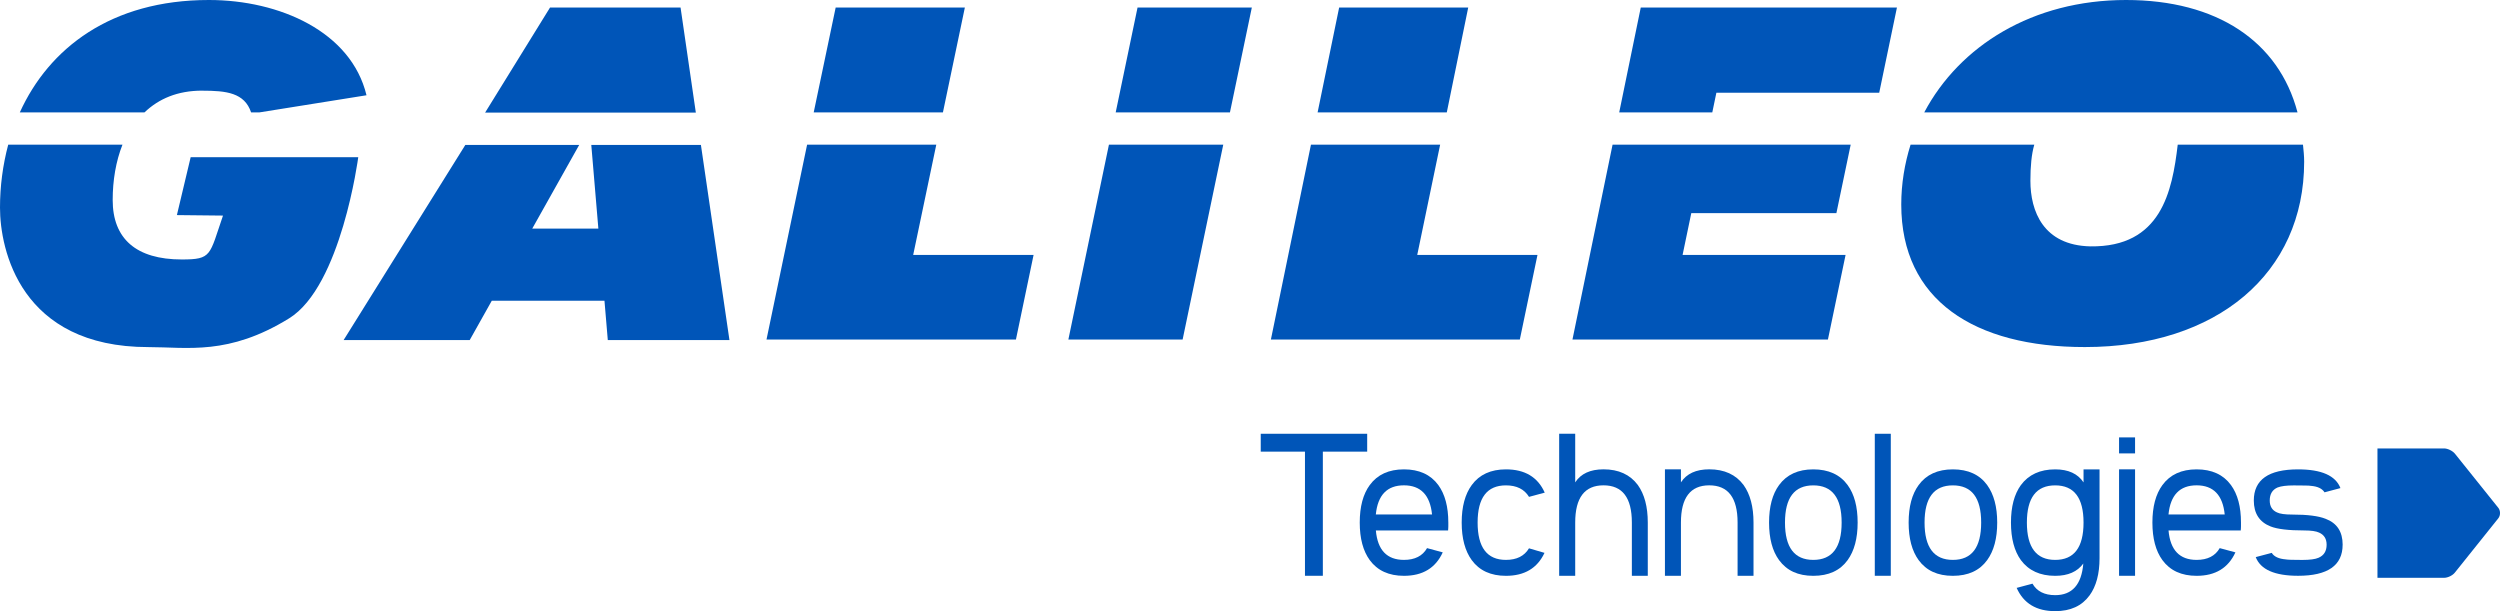
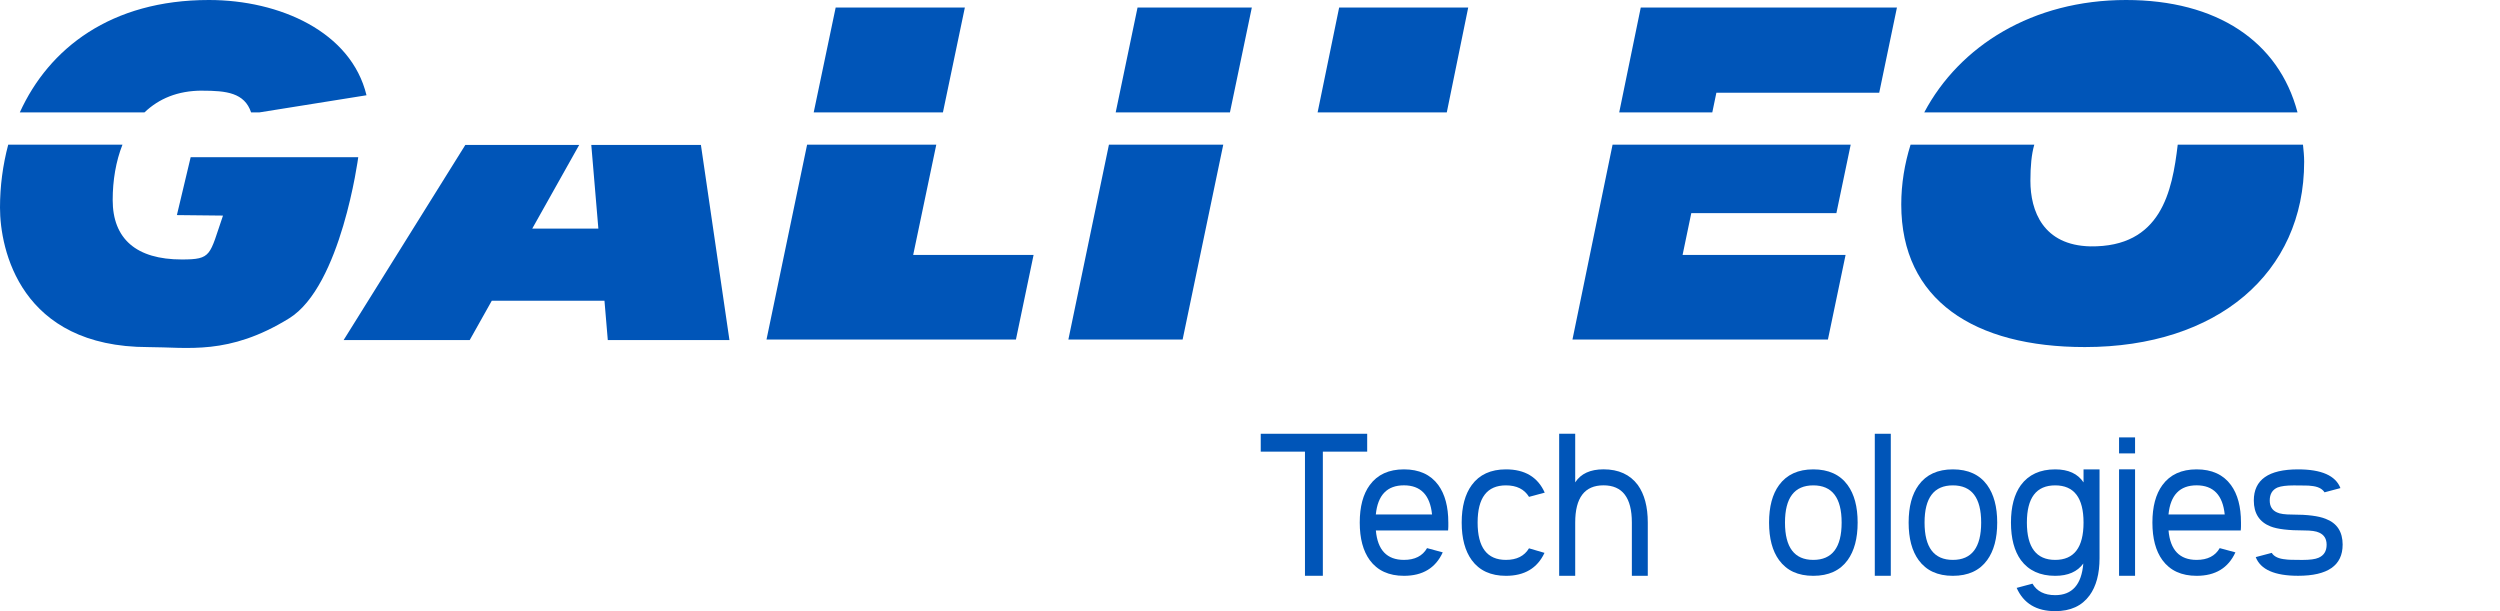
<svg xmlns="http://www.w3.org/2000/svg" id="Layer_2" viewBox="0 0 654.5 160">
  <defs>
    <style>.cls-1{fill:#0055b8;stroke-width:0px;}</style>
  </defs>
  <g id="Layer_1-2">
    <polygon class="cls-1" points="346.32 118.24 346.32 150.74 341.64 150.74 341.64 118.24 330.06 118.24 330.06 113.56 357.93 113.56 357.93 118.24 346.32 118.24" />
    <path class="cls-1" d="M379.17,137.81c0,.18,0,.36-.02.53-.01.17-.02.35-.04.53h-18.91c.45,5.14,2.9,7.71,7.36,7.71,2.85,0,4.87-1.03,6.04-3.08l4.11,1.11c-1.88,4.1-5.26,6.14-10.15,6.14-3.96,0-6.95-1.37-8.96-4.11-1.75-2.4-2.62-5.68-2.62-9.83s.87-7.43,2.62-9.82c2.01-2.74,4.99-4.11,8.96-4.11s6.98,1.37,8.99,4.11c1.74,2.4,2.62,5.67,2.62,9.82v1ZM367.55,127.06c-4.4,0-6.85,2.54-7.36,7.63h14.72c-.52-5.09-2.98-7.63-7.36-7.63" />
    <path class="cls-1" d="M400.29,130.07c-1.22-2-3.24-3-6.04-3-4.94,0-7.41,3.24-7.41,9.74s2.47,9.77,7.41,9.77c2.82,0,4.83-1.01,6.04-3.03l4.06,1.19c-1.87,4.01-5.24,6.01-10.09,6.01-3.97,0-6.96-1.37-8.96-4.11-1.75-2.4-2.63-5.68-2.63-9.83s.88-7.43,2.63-9.82c2-2.74,4.99-4.11,8.96-4.11,4.94,0,8.33,2.02,10.15,6.09l-4.12,1.11Z" />
    <path class="cls-1" d="M427.22,150.74v-13.94c0-6.5-2.47-9.74-7.42-9.74s-7.41,3.25-7.41,9.74v13.94h-4.2v-37.18h4.2v12.72c1.48-2.27,3.95-3.41,7.41-3.41,3.95,0,6.95,1.37,8.99,4.11,1.73,2.42,2.6,5.69,2.6,9.82v13.94h-4.17Z" />
-     <path class="cls-1" d="M454.9,150.74v-13.94c0-6.5-2.48-9.74-7.42-9.74s-7.41,3.25-7.41,9.74v13.94h-4.19v-27.87h4.19v3.41c1.48-2.27,3.95-3.41,7.41-3.41,3.95,0,6.95,1.37,8.99,4.11,1.73,2.42,2.6,5.69,2.6,9.82v13.94h-4.17Z" />
    <path class="cls-1" d="M486.33,136.81c0,4.15-.88,7.42-2.62,9.83-1.99,2.74-4.98,4.11-8.99,4.11s-6.95-1.37-8.96-4.11c-1.75-2.4-2.62-5.68-2.62-9.83s.87-7.43,2.62-9.82c2.01-2.74,4.99-4.11,8.96-4.11s7,1.37,8.99,4.11c1.75,2.4,2.62,5.67,2.62,9.82M482.14,136.81c0-6.5-2.48-9.74-7.42-9.74s-7.41,3.24-7.41,9.74,2.47,9.77,7.41,9.77,7.42-3.25,7.42-9.77" />
    <rect class="cls-1" x="490.82" y="113.56" width="4.19" height="37.18" />
    <path class="cls-1" d="M522.87,136.81c0,4.15-.88,7.42-2.63,9.83-1.99,2.74-4.98,4.11-8.98,4.11s-6.96-1.37-8.96-4.11c-1.75-2.4-2.62-5.68-2.62-9.83s.87-7.43,2.62-9.82c2-2.74,4.99-4.11,8.96-4.11s7,1.37,8.98,4.11c1.74,2.4,2.63,5.67,2.63,9.82M518.67,136.81c0-6.5-2.47-9.74-7.41-9.74s-7.41,3.24-7.41,9.74,2.47,9.77,7.41,9.77,7.41-3.25,7.41-9.77" />
    <path class="cls-1" d="M547.04,155.88c-1.99,2.74-4.98,4.12-8.99,4.12-4.92,0-8.28-2.03-10.09-6.09l4.14-1.11c1.15,2,3.14,3.01,5.95,3.01,4.45,0,6.9-2.76,7.36-8.28-1.55,2.14-4.01,3.22-7.36,3.22-3.95,0-6.94-1.37-8.98-4.11-1.73-2.4-2.6-5.68-2.6-9.83s.86-7.41,2.6-9.82c2.04-2.74,5.03-4.11,8.98-4.11,3.45,0,5.92,1.14,7.42,3.41v-3.41h4.19v23.24c0,4.11-.87,7.37-2.62,9.77M545.47,136.81c0-6.5-2.48-9.74-7.42-9.74s-7.41,3.24-7.41,9.74,2.47,9.77,7.41,9.77,7.42-3.25,7.42-9.77" />
    <path class="cls-1" d="M554.77,114.51h4.19v4.19h-4.19v-4.19ZM554.77,122.87h4.19v27.87h-4.19v-27.87Z" />
    <path class="cls-1" d="M586.69,137.81c0,.18,0,.36-.02.53,0,.17-.02.35-.04.53h-18.91c.45,5.14,2.9,7.71,7.36,7.71,2.85,0,4.87-1.03,6.04-3.08l4.11,1.11c-1.88,4.1-5.26,6.14-10.15,6.14-3.97,0-6.95-1.37-8.96-4.11-1.75-2.4-2.62-5.68-2.62-9.83s.87-7.43,2.62-9.82c2.01-2.74,4.99-4.11,8.96-4.11s6.98,1.37,8.99,4.11c1.75,2.4,2.62,5.67,2.62,9.82v1ZM575.07,127.06c-4.4,0-6.85,2.54-7.36,7.63h14.72c-.52-5.09-2.97-7.63-7.36-7.63" />
    <path class="cls-1" d="M613.3,142.6c0,5.43-3.89,8.14-11.66,8.14-6.13,0-9.83-1.63-11.09-4.89l4.19-1.11c.61.99,1.84,1.56,3.68,1.71.4.09,1.84.14,4.33.14,1.99,0,3.4-.19,4.25-.57,1.41-.61,2.11-1.75,2.11-3.41,0-1.54-.65-2.59-1.95-3.17-.79-.38-2.1-.57-3.9-.57-4.13,0-7.07-.35-8.82-1.05-2.93-1.15-4.39-3.42-4.39-6.79,0-5.44,3.86-8.15,11.58-8.15,6.13,0,9.83,1.63,11.1,4.9l-4.17,1.11c-.61-.99-1.82-1.56-3.62-1.7-.2-.04-.67-.07-1.41-.08-.74-.02-1.75-.03-3.01-.03-1.91,0-3.33.18-4.25.54-1.37.6-2.05,1.73-2.05,3.42,0,1.51.63,2.55,1.9,3.11.77.38,2.1.56,3.98.56,3.99,0,6.9.37,8.74,1.11,2.98,1.12,4.47,3.38,4.47,6.79" />
-     <path class="cls-1" d="M654.05,132.94l-11.34-14.15c-.6-.75-1.89-1.39-2.85-1.39h-17.44v33.87h17.44c.97,0,2.25-.61,2.85-1.4l11.34-14.17c.61-.76.61-2,0-2.77" />
    <polygon class="cls-1" points="154.8 37.95 156.65 59.85 139.34 59.85 151.63 37.95 121.82 37.95 89.96 89.03 122.97 89.03 128.75 78.73 158.25 78.73 159.12 89.03 190.97 89.03 183.5 37.95 154.8 37.95" />
-     <polygon class="cls-1" points="178.17 1.97 144 1.97 127 29.48 182.17 29.48 178.17 1.97" />
    <path class="cls-1" d="M49.92,41.14l-3.61,15.17,12.07.13c-3.58,10.42-2.87,11.49-10.78,11.49-11.95,0-18.1-5.42-18.1-15.57,0-5.13.84-10.14,2.56-14.48H2.15c-1.43,5.38-2.15,10.93-2.15,16.48,0,10.92,5.3,36.51,38.85,36.51,10.22,0,20.99,2.26,36.83-7.52,13.67-8.42,18.11-42.2,18.11-42.2h-43.86Z" />
    <path class="cls-1" d="M52.95,23.74c6.32,0,11.06.54,12.79,5.69h2.14l28.07-4.49C91.94,8.31,73.21,0,54.68,0,29.05,0,12.8,12.66,5.19,29.42h32.64c3.74-3.56,8.62-5.69,15.12-5.69" />
    <polygon class="cls-1" points="279.7 88.89 309.61 88.89 320.25 37.87 290.32 37.87 279.7 88.89" />
    <polygon class="cls-1" points="292.09 29.42 322 29.42 327.73 1.97 297.81 1.97 292.09 29.42" />
    <polygon class="cls-1" points="384.38 1.97 350.59 1.97 344.95 29.42 378.77 29.42 384.38 1.97" />
-     <polygon class="cls-1" points="377.03 37.87 343.21 37.87 332.72 88.89 397.89 88.89 402.51 66.75 371.03 66.75 377.03 37.87" />
    <polygon class="cls-1" points="245.12 37.87 211.3 37.87 200.67 88.89 265.97 88.89 270.59 66.75 239.07 66.75 245.12 37.87" />
    <polygon class="cls-1" points="252.6 1.97 218.78 1.97 213.03 29.42 246.86 29.42 252.6 1.97" />
    <polygon class="cls-1" points="480.77 55.79 484.51 37.88 422.17 37.88 411.67 88.89 478.55 88.89 483.17 66.75 440.5 66.75 442.78 55.79 480.77 55.79" />
    <polygon class="cls-1" points="423.91 29.42 448.28 29.42 449.35 24.27 491.98 24.27 496.62 1.97 429.55 1.97 423.91 29.42" />
    <path class="cls-1" d="M602.92,37.87h-32.79c-1.45,12.24-4.32,26.88-22.89,26.63-12.33-.28-15.68-9.23-15.68-17.16,0-3.8.29-6.97,1.02-9.47h-32.39c-1.56,4.98-2.44,10.27-2.44,15.67,0,25.05,19.11,37.32,48.06,37.32,34.67,0,57.42-19.36,57.42-48.52,0-1.48-.16-3.05-.31-4.47" />
    <path class="cls-1" d="M556.6,0c-24.48,0-43.59,12.01-52.83,29.42h97.72C596.58,10.8,580.35,0,556.6,0" />
  </g>
</svg>